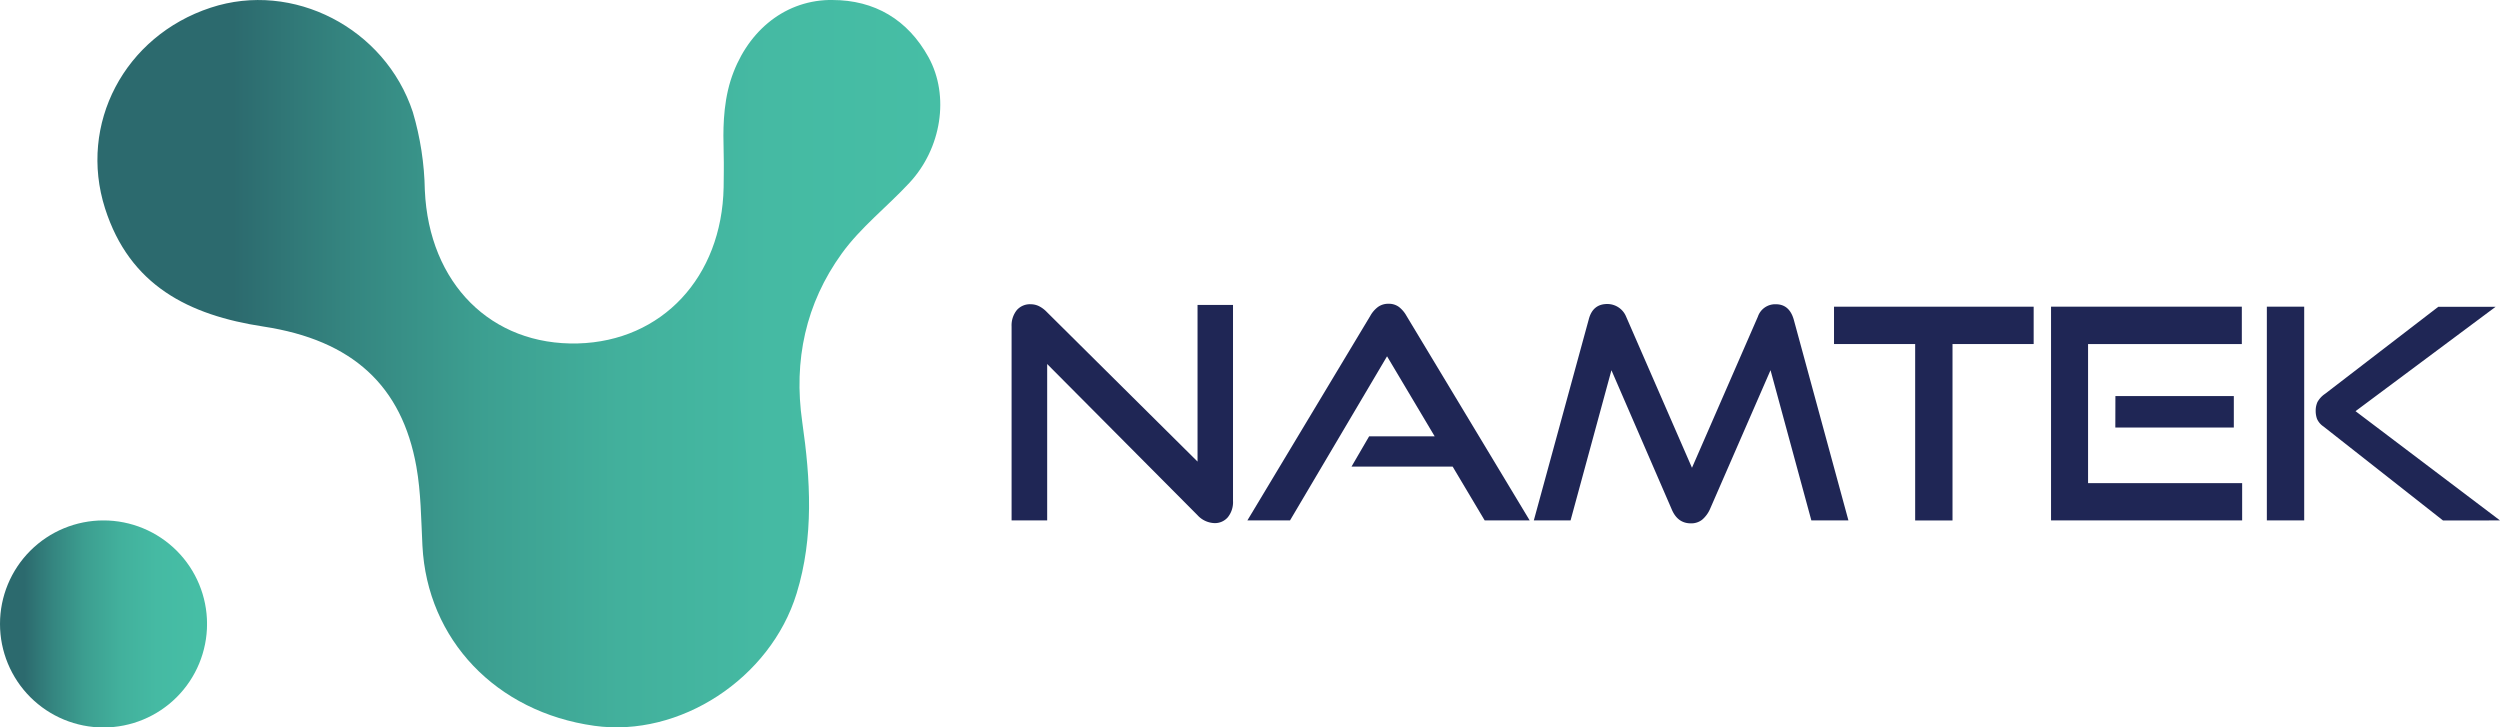
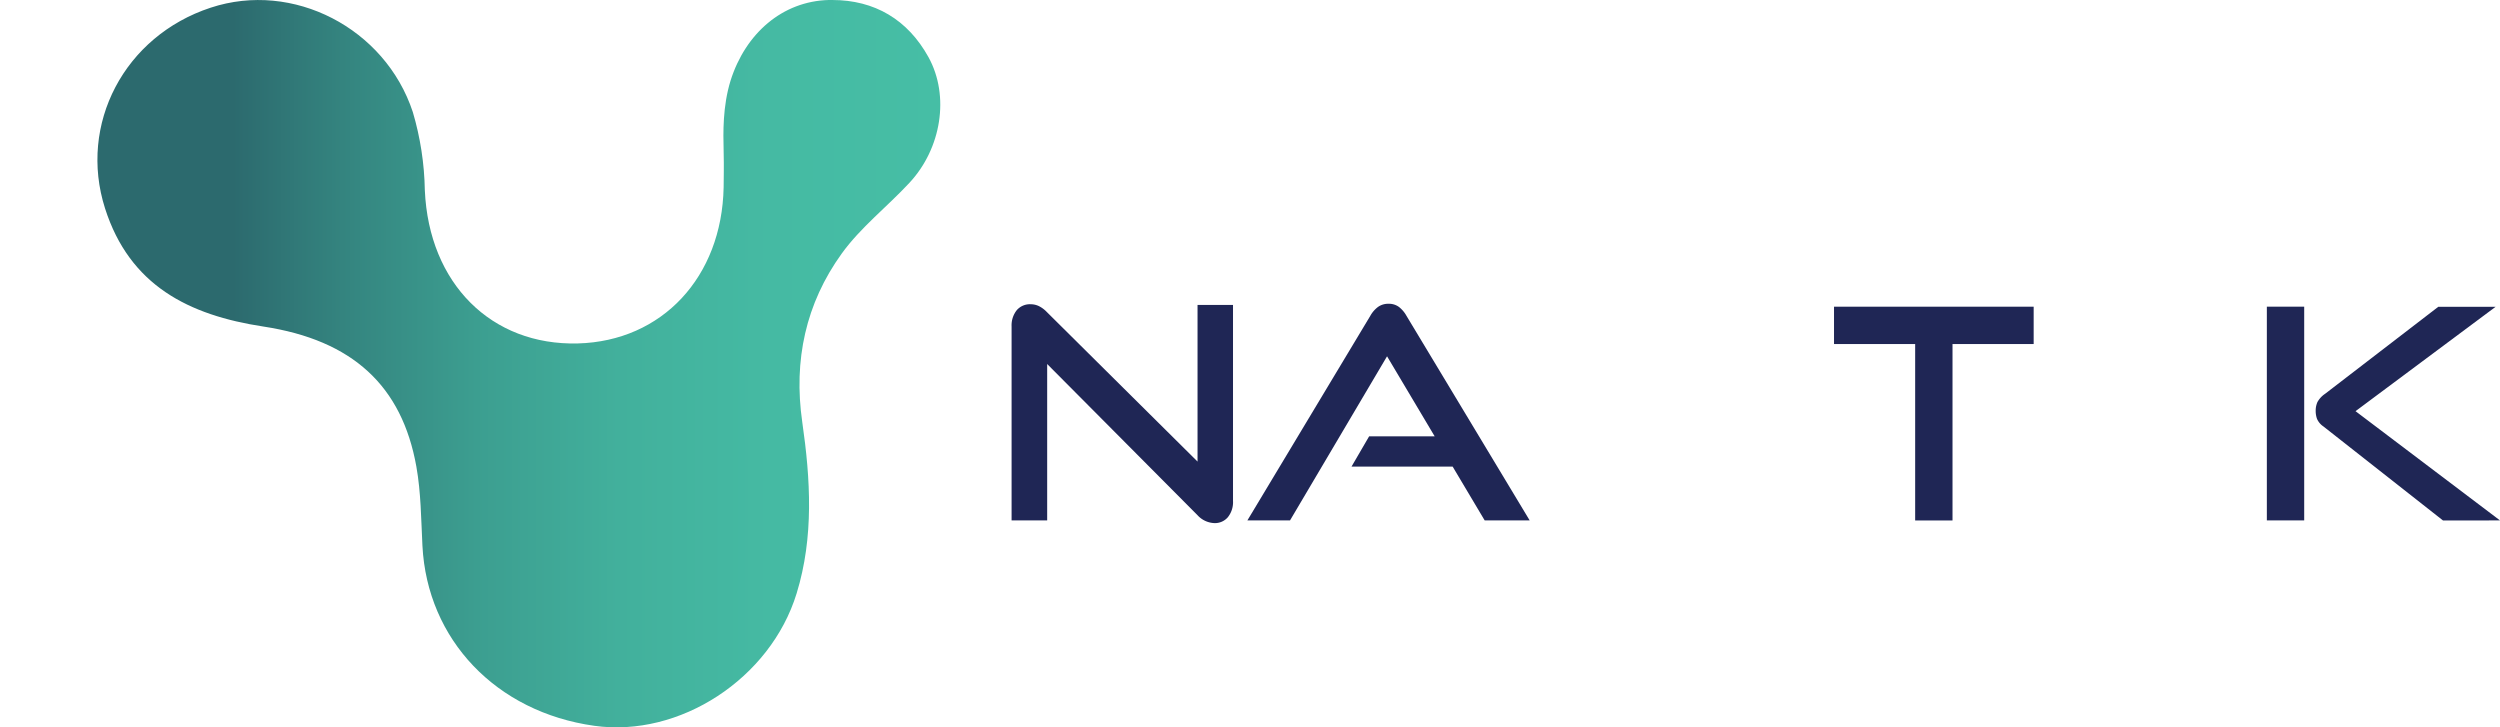
<svg xmlns="http://www.w3.org/2000/svg" xmlns:xlink="http://www.w3.org/1999/xlink" width="624.49" height="181.71" viewBox="0 0 624.49 181.71">
  <defs>
    <style>.cls-1{fill:none;}.cls-2{fill:#1f2655;}.cls-3{clip-path:url(#clip-path);}.cls-4{fill:url(#Dégradé_sans_nom_2);}.cls-5{clip-path:url(#clip-path-2);}.cls-6{fill:url(#Dégradé_sans_nom_2-2);}</style>
    <clipPath id="clip-path">
      <path class="cls-1" d="M207,0c-11.54.31-20.77,8.32-24.5,20.11-2,6.46-1.85,13.05-1.74,17.55s0,6.79,0,9.13c-.44,22.44-15.38,38.44-36.41,39-21.59.56-37.2-14.93-38.23-38.26a73.05,73.05,0,0,0-3-19.54C96.2,7,73.17-4.87,52.62,1.92,31.08,9,19.52,31,26.24,52.06,32.4,71.32,47.15,78.73,65.8,81.57c22.3,3.4,34.61,14.82,38.21,35,1.15,6.46,1.18,13.14,1.51,19.73,1.19,23.46,18.38,41.56,42.92,45,21.28,3,44-11.74,50.55-33.06,4.34-14.11,3.47-28.51,1.41-42.82-2.22-15.42.88-29.63,9.86-42.08,4.72-6.55,11.36-11.69,16.91-17.67,8-8.59,10.09-21.71,4.77-31.38C226.75,4.89,218.46,0,207.9,0H207" />
    </clipPath>
    <linearGradient id="Dégradé_sans_nom_2" x1="-463.19" y1="522.66" x2="-462.19" y2="522.66" gradientTransform="matrix(210.54, 0, 0, -210.54, 97544.64, 110131.86)" gradientUnits="userSpaceOnUse">
      <stop offset="0" stop-color="#2c6a6e" />
      <stop offset="0.16" stop-color="#2c6a6e" />
      <stop offset="0.29" stop-color="#34847f" />
      <stop offset="0.45" stop-color="#3c9e90" />
      <stop offset="0.62" stop-color="#42b09c" />
      <stop offset="0.8" stop-color="#45baa3" />
      <stop offset="1" stop-color="#46bea5" />
    </linearGradient>
    <clipPath id="clip-path-2">
-       <path class="cls-1" d="M0,155.86A25.86,25.86,0,1,0,25.85,130,25.85,25.85,0,0,0,0,155.86" />
-     </clipPath>
+       </clipPath>
    <linearGradient id="Dégradé_sans_nom_2-2" x1="-457.9" y1="524.62" x2="-456.9" y2="524.62" gradientTransform="matrix(51.71, 0, 0, -51.71, 23675.96, 27281.35)" xlink:href="#Dégradé_sans_nom_2" />
  </defs>
  <path class="cls-2" d="M261.58,90.93V130h-8.89V81.53A6.09,6.09,0,0,1,254,77.46,4.34,4.34,0,0,1,257.46,76a4.77,4.77,0,0,1,2,.44,7.1,7.1,0,0,1,2,1.47l37.68,37.39V76.17H308v48.92a6,6,0,0,1-1.29,4.11,4.23,4.23,0,0,1-3.34,1.47,6,6,0,0,1-4.26-2Z" />
  <path class="cls-2" d="M370.87,130l-8-13.44H337.6L342,109h16.38l-11.9-20-24.24,41H311.59L342.3,78.89a7.06,7.06,0,0,1,1.91-2.21,4.37,4.37,0,0,1,2.64-.8,4.24,4.24,0,0,1,2.61.8,7.37,7.37,0,0,1,1.87,2.21L382.11,130Z" />
-   <path class="cls-2" d="M452.47,130l-10.2-37.53-15.14,34.74a7.39,7.39,0,0,1-1.94,2.61,4.37,4.37,0,0,1-2.83.91c-2.2,0-3.8-1.17-4.78-3.52L402.53,92.48,392.32,130h-9.18l13.73-50.24q1-3.83,4.63-3.82a5.08,5.08,0,0,1,4.7,3.16l16.45,37.75,16.46-37.75A4.57,4.57,0,0,1,443.59,76q3.38,0,4.48,3.82L461.73,130Z" />
  <polygon class="cls-2" points="478.4 130.01 478.4 85.94 458.13 85.94 458.13 76.61 508 76.61 508 85.94 487.73 85.94 487.73 130.01 478.4 130.01" />
-   <path class="cls-2" d="M512.34,130V76.61H560v9.33H521.59v34.74h38.49V130Zm16.08-31.07H558v7.86h-29.6Z" />
  <path class="cls-2" d="M566.25,76.61h9.33V130h-9.33Zm44,53.4-29.89-23.5a4.45,4.45,0,0,1-1.58-1.88,5.9,5.9,0,0,1-.33-2,5.27,5.27,0,0,1,.44-2.2,6,6,0,0,1,1.91-2.06l28.28-21.74h14.32l-35,26.08L624.49,130Z" />
  <g class="cls-3">
    <rect class="cls-4" x="19.52" y="-4.87" width="217.74" height="189.21" />
  </g>
  <g class="cls-5">
-     <rect class="cls-6" y="130.01" width="51.71" height="51.7" />
-   </g>
+     </g>
</svg>